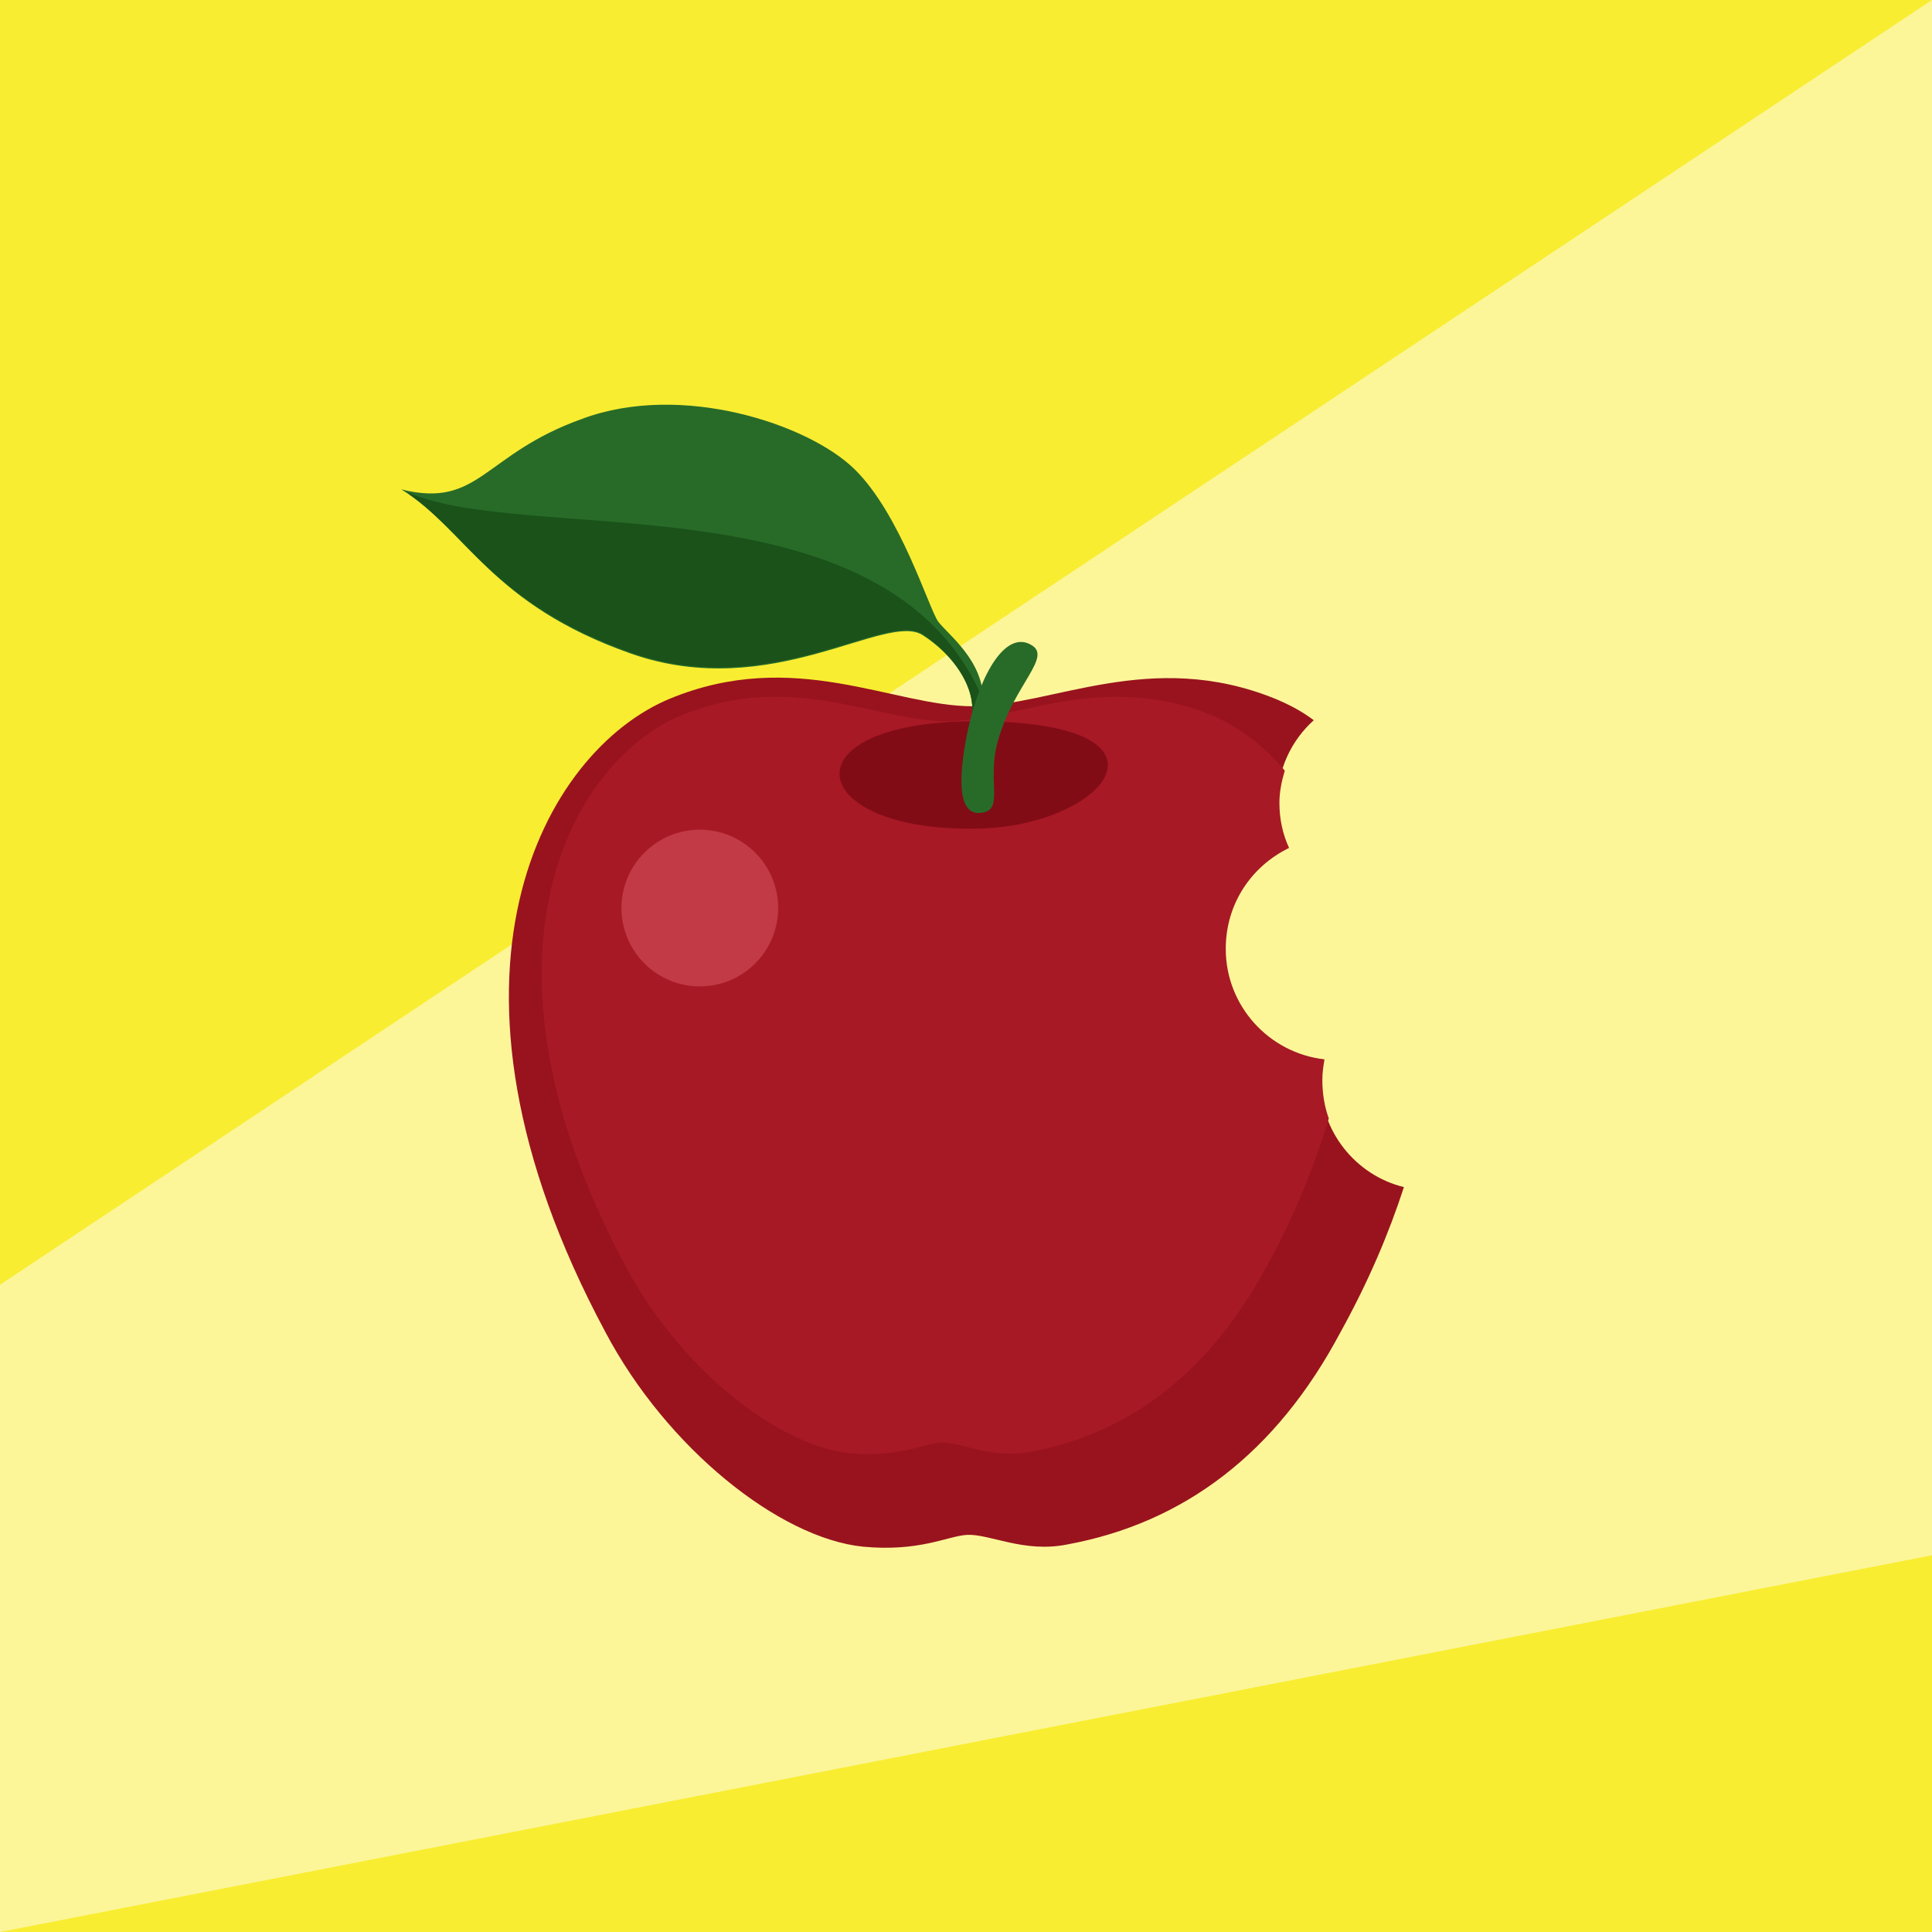
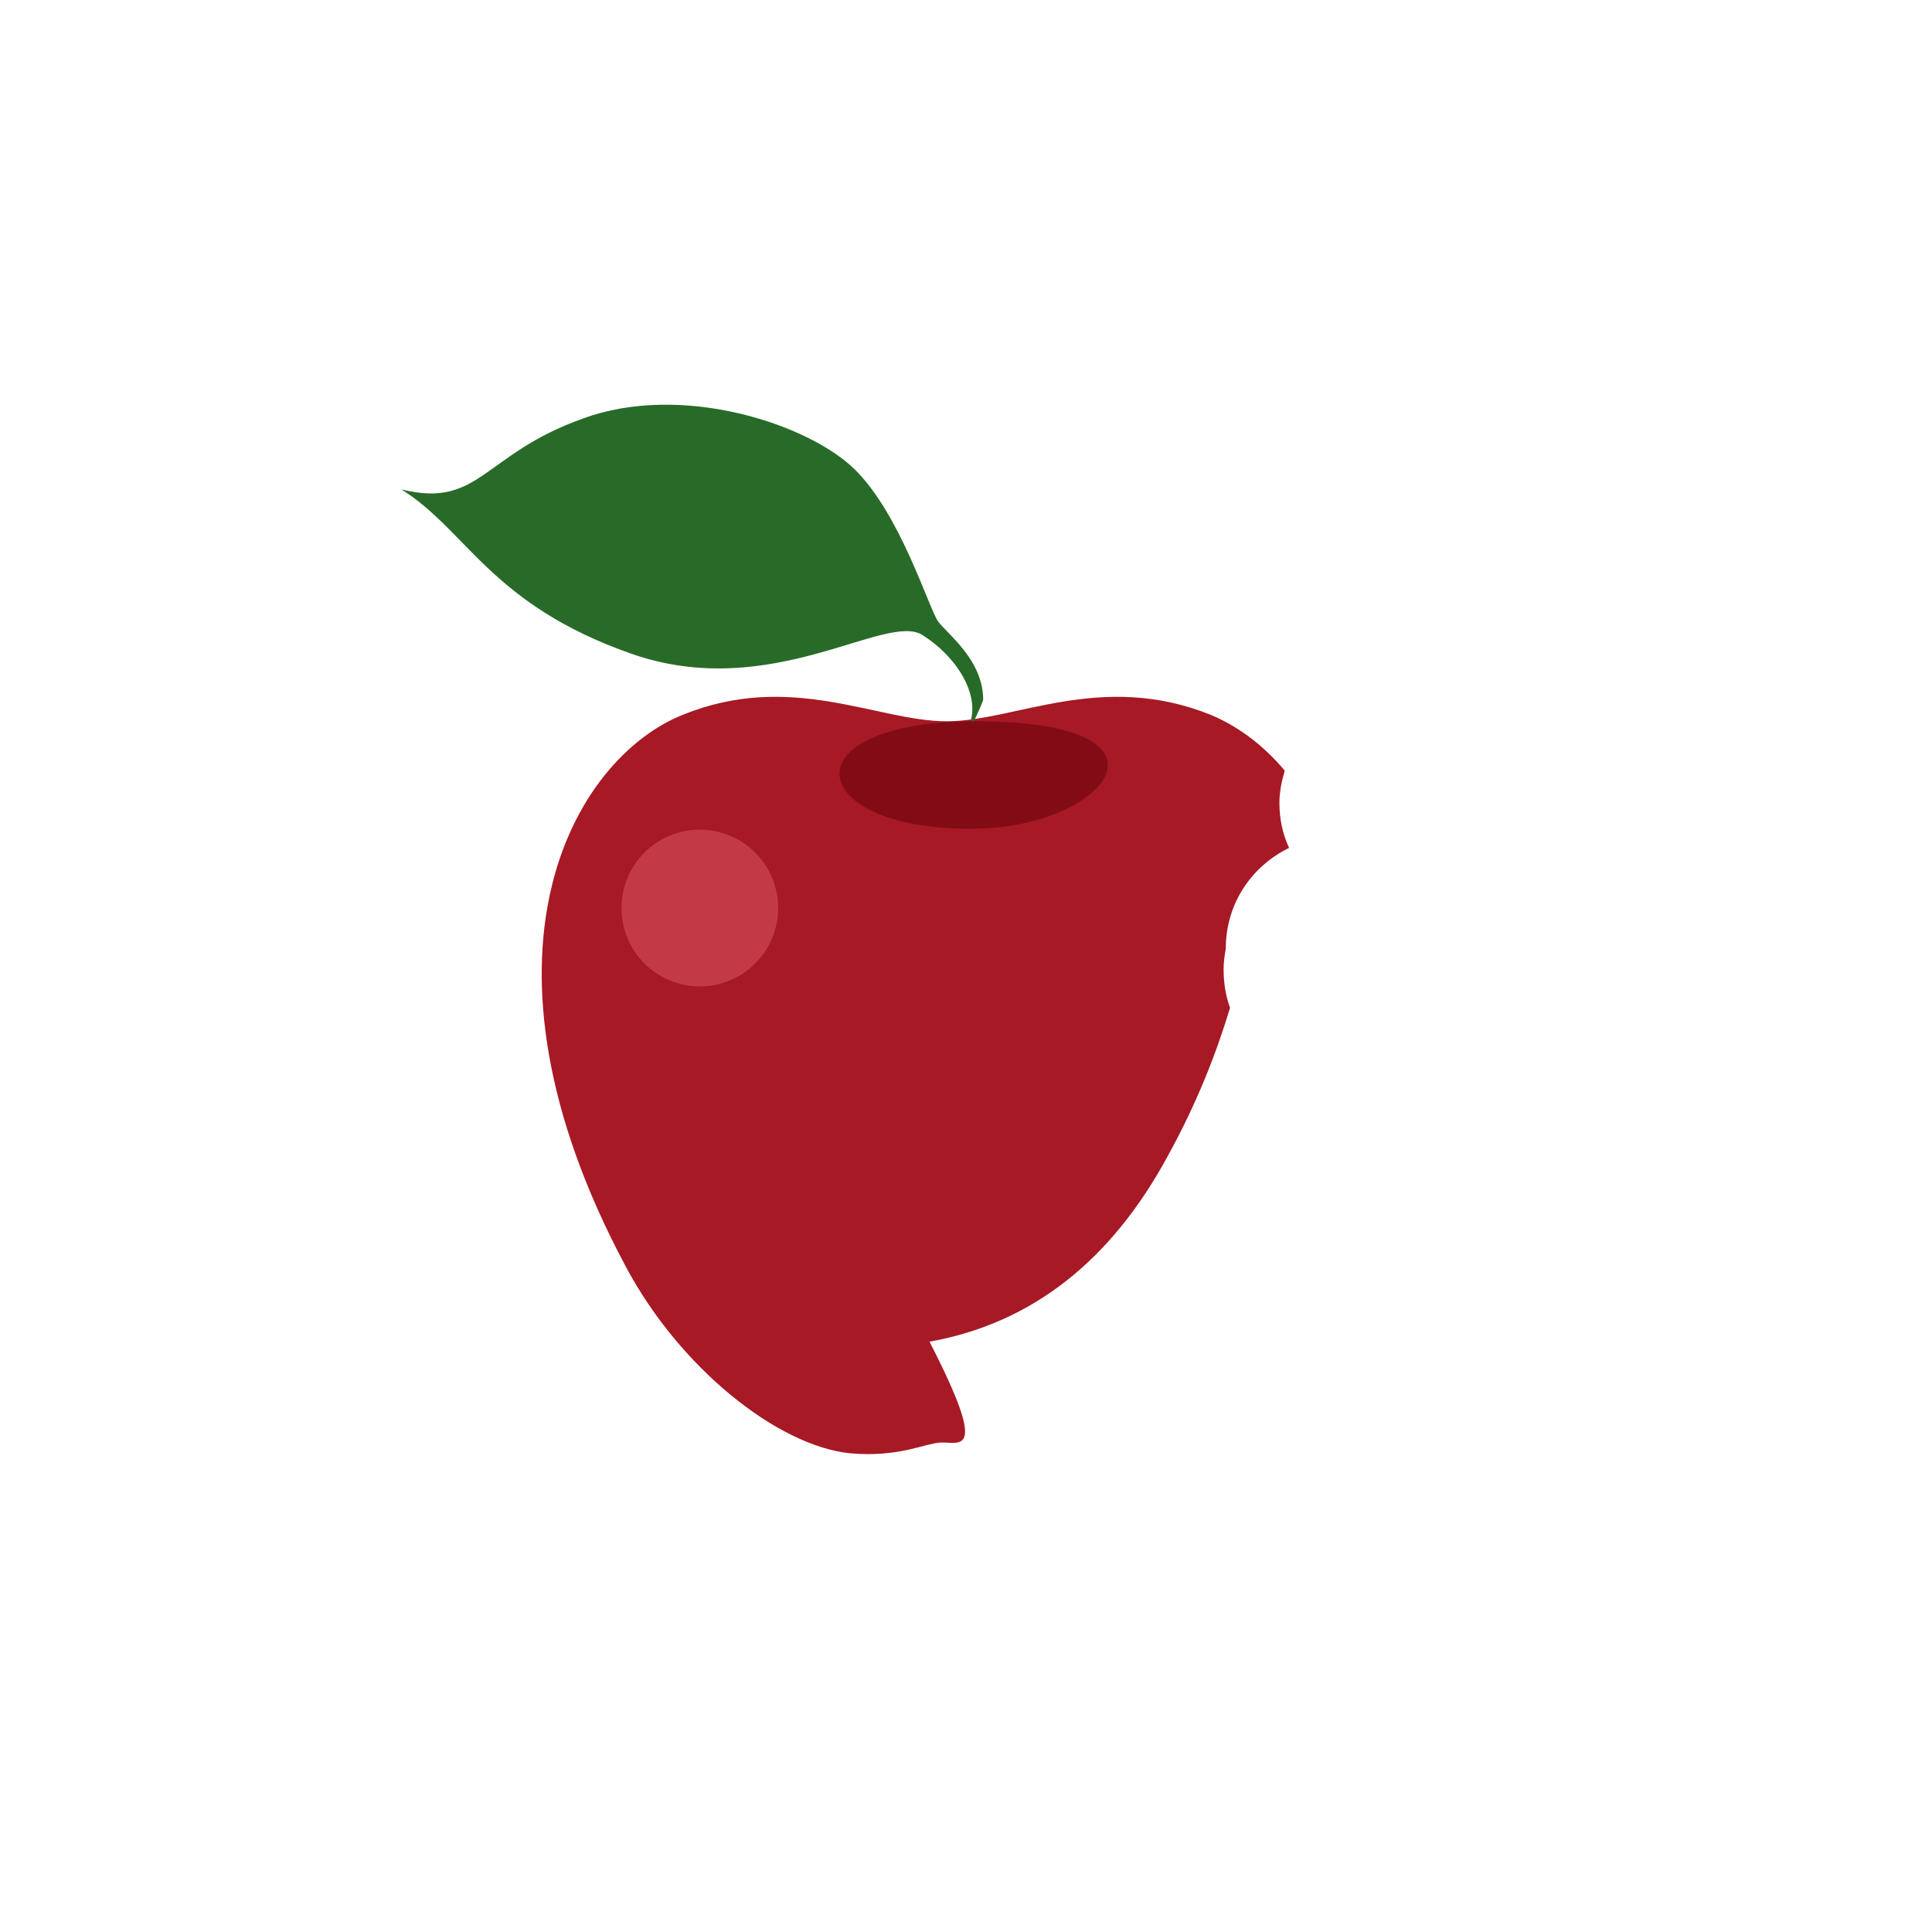
<svg xmlns="http://www.w3.org/2000/svg" version="1.1" id="Слой_1" x="0px" y="0px" width="180px" height="180px" viewBox="0 0 180 180" style="enable-background:new 0 0 180 180;" xml:space="preserve">
  <style type="text/css">
	.st0{fill:#F9ED32;}
	.st1{opacity:0.5;fill:#FFFFFF;}
	.st2{fill-rule:evenodd;clip-rule:evenodd;fill:#99131E;}
	.st3{fill-rule:evenodd;clip-rule:evenodd;fill:#A71925;}
	.st4{fill-rule:evenodd;clip-rule:evenodd;fill:#286B28;}
	.st5{fill-rule:evenodd;clip-rule:evenodd;fill:#1A521A;}
	.st6{fill-rule:evenodd;clip-rule:evenodd;fill:#820C16;}
	.st7{fill-rule:evenodd;clip-rule:evenodd;fill:#C23A45;}
	.st8{fill:url(#SVGID_1_);}
	.st9{fill:#00CB5A;}
	.st10{fill:#009844;}
	.st11{fill:#33D57B;}
	.st12{fill:#D7F2FF;}
	.st13{fill:#FFFFFF;}
	.st14{fill:#F99800;}
	.st15{opacity:0.2;fill:#231F20;}
	.st16{opacity:0.25;fill:#FFFFFF;}
	.st17{fill-rule:evenodd;clip-rule:evenodd;fill:#F9ED32;}
	.st18{fill-rule:evenodd;clip-rule:evenodd;fill:#F8CB5A;}
	.st19{fill-rule:evenodd;clip-rule:evenodd;fill:#231F20;}
	.st20{fill:#231F20;}
	.st21{fill:url(#XMLID_2_);}
	.st22{fill:url(#SVGID_2_);}
	.st23{fill:url(#SVGID_3_);}
	.st24{fill-rule:evenodd;clip-rule:evenodd;fill:url(#SVGID_4_);}
	.st25{clip-path:url(#SVGID_6_);}
	.st26{fill-rule:evenodd;clip-rule:evenodd;fill:#8B4244;}
	.st27{fill-rule:evenodd;clip-rule:evenodd;fill:#F48366;}
	.st28{fill-rule:evenodd;clip-rule:evenodd;fill:#B28B8D;}
	.st29{fill-rule:evenodd;clip-rule:evenodd;fill:url(#SVGID_7_);}
	.st30{fill-rule:evenodd;clip-rule:evenodd;fill:#404041;}
	.st31{fill:url(#SVGID_8_);}
	.st32{fill-rule:evenodd;clip-rule:evenodd;fill:#A0B830;}
	.st33{fill:#F2F2F2;}
	.st34{fill:#8B5E3C;}
	.st35{fill:#009444;}
	.st36{fill-rule:evenodd;clip-rule:evenodd;fill:#E6E6E6;}
</style>
  <g>
    <g>
-       <rect class="st0" width="180" height="180" />
      <polygon class="st1" points="180,144.9 0,180 0,119.7 180,0   " />
    </g>
    <g>
-       <path class="st2" d="M90.1,143c-1.8,0.1-4.4,1.6-9.7,1.1c-7.8-0.8-18.3-9.2-24-20c-17.8-33.2-5.6-54.2,6-59    c11.6-4.8,20.8,0.7,28.2,0.7c7.4,0,16.6-5.4,28.2-0.7c1.2,0.5,2.4,1.1,3.6,2c-2.1,1.9-3.4,4.6-3.4,7.7c0,1.5,0.3,2.9,0.9,4.2    c-3.5,1.7-5.9,5.2-5.9,9.4c0,5.3,4,9.7,9.2,10.3c-0.1,0.6-0.2,1.2-0.2,1.9c0,4.8,3.3,8.9,7.8,10c-1.4,4.3-3.3,8.8-5.9,13.5    c-6,11.3-14.6,17.8-25.5,19.8C95.4,144.7,92.2,142.9,90.1,143z" />
-       <path class="st3" d="M87.6,134.4c-1.5,0.1-3.9,1.4-8.4,1c-6.8-0.7-15.9-8-20.9-17.4c-15.5-29-4.9-47.3,5.3-51.4    c10.1-4.1,18.1,0.6,24.6,0.6c6.4,0,14.4-4.7,24.6-0.6c2.4,1,4.8,2.7,6.9,5.2c-0.3,1-0.5,2-0.5,3c0,1.5,0.3,2.9,0.9,4.2    c-3.5,1.7-5.9,5.2-5.9,9.4c0,5.3,4,9.7,9.2,10.3c-0.1,0.6-0.2,1.2-0.2,1.9c0,1.3,0.2,2.5,0.6,3.6c-1.3,4.3-3.1,8.9-5.8,13.8    c-5.3,9.8-12.7,15.6-22.2,17.3C92.2,135.9,89.4,134.3,87.6,134.4z" />
+       <path class="st3" d="M87.6,134.4c-1.5,0.1-3.9,1.4-8.4,1c-6.8-0.7-15.9-8-20.9-17.4c-15.5-29-4.9-47.3,5.3-51.4    c10.1-4.1,18.1,0.6,24.6,0.6c6.4,0,14.4-4.7,24.6-0.6c2.4,1,4.8,2.7,6.9,5.2c-0.3,1-0.5,2-0.5,3c0,1.5,0.3,2.9,0.9,4.2    c-3.5,1.7-5.9,5.2-5.9,9.4c-0.1,0.6-0.2,1.2-0.2,1.9c0,1.3,0.2,2.5,0.6,3.6c-1.3,4.3-3.1,8.9-5.8,13.8    c-5.3,9.8-12.7,15.6-22.2,17.3C92.2,135.9,89.4,134.3,87.6,134.4z" />
      <path class="st4" d="M90.2,67.8c0.2,0.4,1.4-2.5,1.4-2.6c0-3.7-3.3-6.1-4.2-7.3c-0.9-1.3-3.5-10-7.8-14.2    c-4.3-4.2-16.1-8.1-25.3-4.7c-9.3,3.3-9.6,8.4-16.9,6.6c6.1,3.8,8.3,10.7,21.4,15.3c13.1,4.6,23.8-4,27.2-1.7    C89.4,61.4,91.5,65.1,90.2,67.8z" />
-       <path class="st5" d="M90.2,67.8c0.2,0.4,1.4-2.5,1.4-2.6c-9-21.3-43.4-14.1-54.2-19.6c0.3,0.1,0.6,0.3,0.8,0.5    c5.5,3.9,8.1,10.3,20.6,14.7c13.1,4.6,23.8-4,27.2-1.7C89.4,61.4,91.5,65.1,90.2,67.8z" />
      <path class="st6" d="M91.2,77.2c12-0.3,19.6-9.9,0-10C72.9,67.1,74.9,77.6,91.2,77.2z" />
-       <path class="st4" d="M91.6,75.7c2-0.4,0.2-3.1,1.5-7.1c1.5-4.9,4.9-7.4,3-8.5c-2.3-1.4-4.7,2.4-5.9,7.8    C89.5,71.2,88.8,76.3,91.6,75.7z" />
      <circle class="st7" cx="65.2" cy="84.6" r="7.3" />
    </g>
  </g>
</svg>